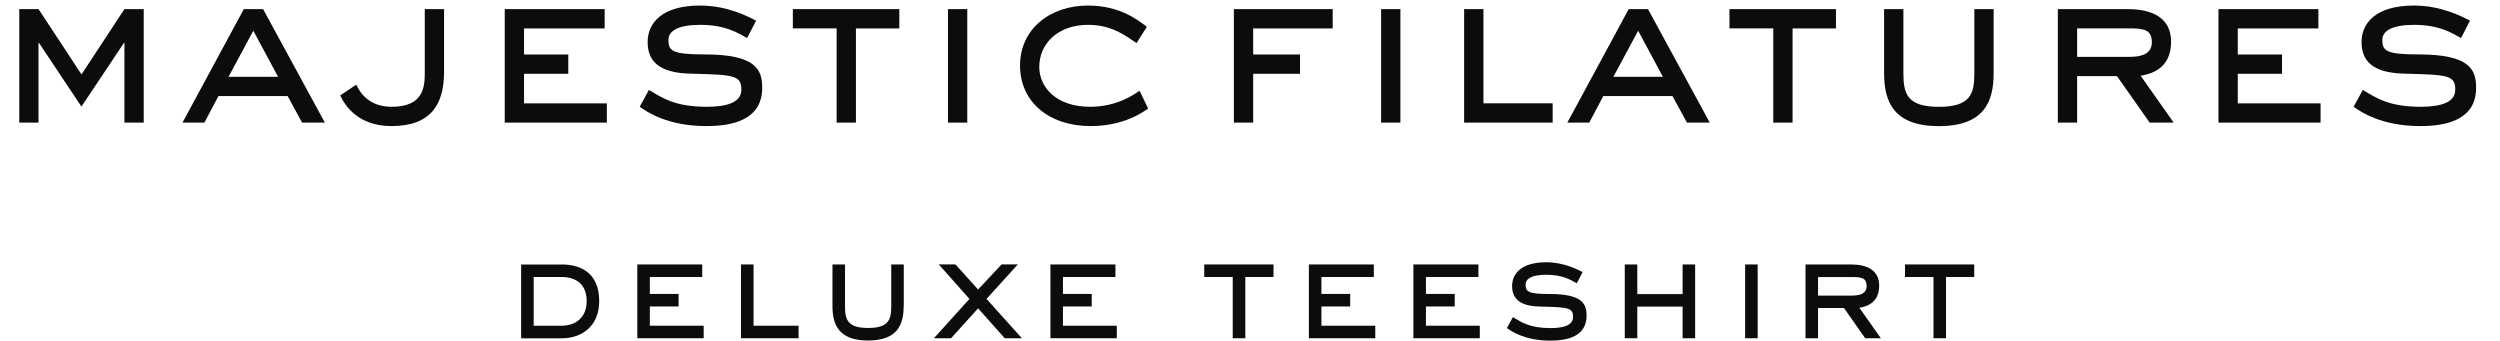
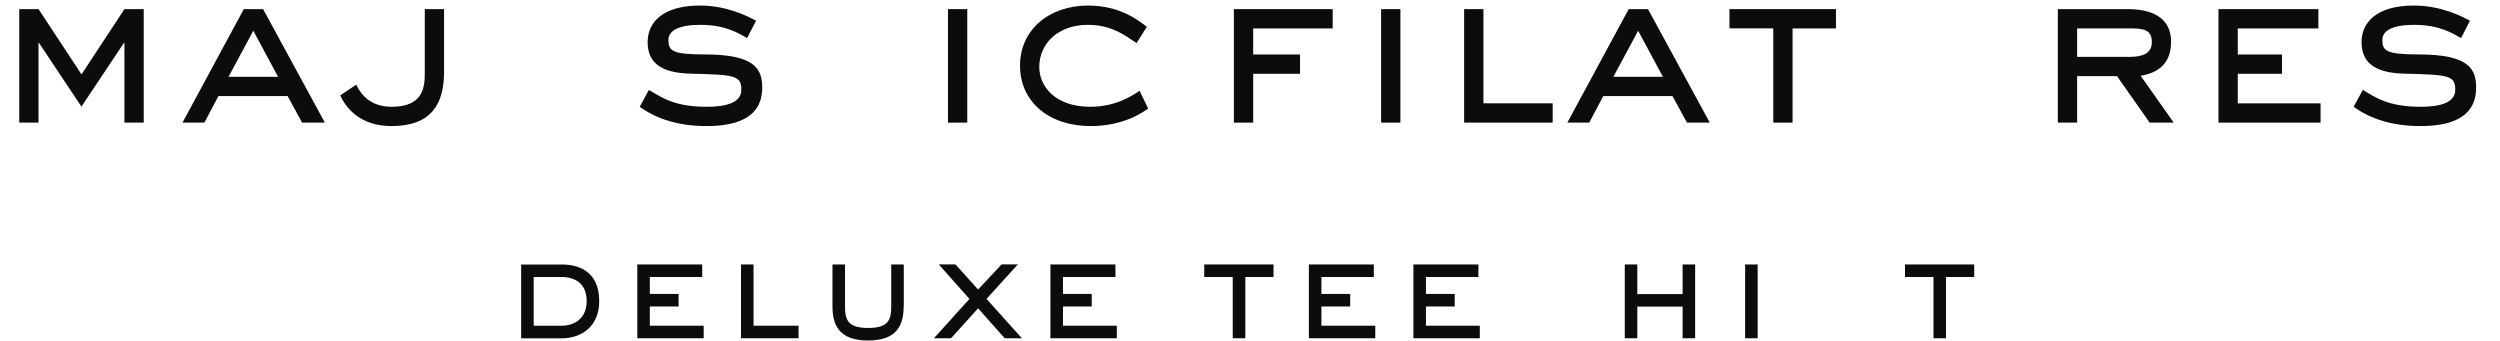
<svg xmlns="http://www.w3.org/2000/svg" fill="none" height="30" viewBox="0 0 426 59" width="220">
  <g clip-path="url(#clip0_261_1172)">
    <path d="M21.54 21.22H18.2V7.42H18.12L10.76 18.45L3.41 7.42H3.33V21.22H0V1.58H3.34L10.77 12.88L18.2 1.58H21.54V21.22Z" fill="#0C0C0C" />
    <path d="M52.89 21.22H48.95L46.45 16.63H34.47L32.04 21.22H28.25L38.86 1.58H42.2L52.89 21.22ZM40.5 5.33L36.22 13.29H44.79L40.51 5.33H40.5Z" fill="#0C0C0C" />
    <path d="M73.52 12.42C73.52 17.99 71.32 21.82 64.42 21.82C58.69 21.82 56.38 18.33 55.55 16.51L58.32 14.65C58.93 15.94 60.44 18.48 64.46 18.48C70.18 18.48 70.18 14.76 70.18 12.41V1.58H73.52V12.42Z" fill="#0C0C0C" />
-     <path d="M101.69 21.22H84.02V1.58H101.31V4.92H87.36V9.43H95.02V12.77H87.36V17.89H101.69V21.23V21.22Z" fill="#0C0C0C" />
    <path d="M125.96 6.58C124.33 5.67 122.17 4.3 117.85 4.3C114.21 4.3 112.35 5.25 112.35 6.92C112.35 8.82 113.03 9.42 118.68 9.42C127.55 9.42 128.58 12.11 128.58 15.18C128.58 20.83 123.31 21.82 118.91 21.82C112.2 21.82 108.67 19.39 107.38 18.48L108.97 15.56C111.25 16.92 113.44 18.48 118.98 18.48C122.51 18.48 124.97 17.72 124.97 15.52C124.97 13.02 123.68 12.94 116.33 12.75C111.86 12.67 108.75 11.39 108.75 7.29C108.75 3.99 111.22 0.96 117.81 0.96C122.59 0.96 126.19 2.89 127.52 3.58L125.97 6.58H125.96Z" fill="#0C0C0C" />
-     <path d="M144.8 21.22H141.46V4.91H133.88V1.58H152.31V4.92H144.8V21.22Z" fill="#0C0C0C" />
    <path d="M164.07 21.22H160.73V1.58H164.07V21.22Z" fill="#0C0C0C" />
-     <path d="M195.38 18.79C194.58 19.32 191.28 21.82 185.41 21.82C178.24 21.82 173.2 17.65 173.2 11.35C173.2 5.05 178.36 0.96 184.95 0.96C190.45 0.96 193.56 3.43 195.15 4.64L193.37 7.45C191.25 6.05 189.01 4.3 184.95 4.3C179.76 4.3 176.53 7.56 176.53 11.58C176.53 15.03 179.37 18.48 185.36 18.48C189.95 18.48 192.87 16.39 193.89 15.71L195.37 18.78L195.38 18.79Z" fill="#0C0C0C" />
+     <path d="M195.38 18.79C194.58 19.32 191.28 21.82 185.41 21.82C178.24 21.82 173.2 17.65 173.2 11.35C173.2 5.05 178.36 0.96 184.95 0.96C190.45 0.96 193.56 3.43 195.15 4.64L193.37 7.45C191.25 6.05 189.01 4.3 184.95 4.3C179.76 4.3 176.53 7.56 176.53 11.58C176.53 15.03 179.37 18.48 185.36 18.48C189.95 18.48 192.87 16.39 193.89 15.71L195.37 18.78L195.38 18.79" fill="#0C0C0C" />
    <path d="M213.55 21.22H210.21V1.58H227.31V4.92H213.55V9.43H221.66V12.77H213.55V21.23V21.22Z" fill="#0C0C0C" />
    <path d="M239.03 21.22H235.69V1.58H239.03V21.22Z" fill="#0C0C0C" />
    <path d="M265.38 21.22H250.06V1.58H253.4V17.88H265.38V21.22Z" fill="#0C0C0C" />
    <path d="M292.56 21.22H288.62L286.12 16.63H274.14L271.71 21.22H267.92L278.54 1.58H281.88L292.57 21.22H292.56ZM280.17 5.33L275.89 13.29H284.46L280.18 5.33H280.17Z" fill="#0C0C0C" />
    <path d="M306.9 21.22H303.56V4.91H295.98V1.58H314.41V4.92H306.9V21.22Z" fill="#0C0C0C" />
-     <path d="M341.7 12.69C341.7 17.66 339.99 21.83 332.22 21.83C324.45 21.83 322.74 17.66 322.74 12.69V1.58H326.08V12.69C326.08 16.25 326.76 18.49 332.22 18.49C337.68 18.49 338.36 16.25 338.36 12.69V1.58H341.7V12.69Z" fill="#0C0C0C" />
    <path d="M372.87 21.22H368.7L363.05 13.18H356.15V21.22H352.81V1.58H364.94C368.88 1.58 372.41 2.91 372.41 7.23C372.41 11.55 369.45 12.73 367.14 13.11L372.86 21.22H372.87ZM365.29 9.84C367.49 9.84 369.08 9.23 369.08 7.3C369.08 5.1 367.64 4.91 365.1 4.91H356.15V9.84H365.29Z" fill="#0C0C0C" />
    <path d="M398.28 21.22H380.61V1.58H397.9V4.92H383.95V9.43H391.61V12.77H383.95V17.89H398.28V21.23V21.22Z" fill="#0C0C0C" />
    <path d="M422.58 6.58C420.95 5.67 418.79 4.3 414.47 4.3C410.83 4.3 408.97 5.25 408.97 6.92C408.97 8.82 409.65 9.42 415.3 9.42C424.17 9.42 425.2 12.11 425.2 15.18C425.2 20.83 419.93 21.82 415.53 21.82C408.82 21.82 405.29 19.39 404 18.48L405.59 15.56C407.87 16.92 410.07 18.48 415.6 18.48C419.13 18.48 421.59 17.72 421.59 15.52C421.59 13.02 420.3 12.94 412.95 12.75C408.48 12.67 405.37 11.39 405.37 7.29C405.37 3.99 407.84 0.96 414.43 0.96C419.21 0.96 422.81 2.89 424.14 3.58L422.59 6.58H422.58Z" fill="#0C0C0C" />
    <path d="M93.86 45.77C96.65 45.77 100.37 46.83 100.37 52.11C100.37 56.52 97.29 58.55 93.86 58.55H86.86V45.78H93.86V45.77ZM93.86 56.37C96.2 56.37 98.2 55.02 98.2 52.13C98.2 48.97 96.1 47.94 93.86 47.94H89.03V56.37H93.86Z" fill="#0C0C0C" />
    <path d="M118.45 58.54H106.96V45.77H118.2V47.94H109.13V50.87H114.11V53.04H109.13V56.37H118.45V58.54Z" fill="#0C0C0C" />
    <path d="M134.87 58.54H124.91V45.77H127.08V56.37H134.87V58.54Z" fill="#0C0C0C" />
    <path d="M153.06 52.99C153.06 56.22 151.95 58.93 146.9 58.93C141.85 58.93 140.74 56.22 140.74 52.99V45.77H142.91V52.99C142.91 55.31 143.35 56.76 146.91 56.76C150.47 56.76 150.91 55.31 150.91 52.99V45.77H153.08V52.99H153.06Z" fill="#0C0C0C" />
    <path d="M173.51 58.54H170.55L165.94 53.36L161.26 58.54H158.3L164.44 51.73L159.14 45.76H162.02L165.94 50.1L170.01 45.76H172.82L167.4 51.73L173.52 58.54H173.51Z" fill="#0C0C0C" />
    <path d="M189.95 58.54H178.46V45.77H189.71V47.94H180.63V50.87H185.61V53.04H180.63V56.37H189.95V58.54Z" fill="#0C0C0C" />
    <path d="M212.18 58.54H210.01V47.94H205.08V45.77H217.07V47.94H212.19V58.54H212.18Z" fill="#0C0C0C" />
    <path d="M234.68 58.54H223.19V45.77H234.43V47.94H225.36V50.87H230.34V53.04H225.36V56.37H234.68V58.54Z" fill="#0C0C0C" />
    <path d="M252.77 58.54H241.28V45.77H252.53V47.94H243.45V50.87H248.43V53.04H243.45V56.37H252.77V58.54Z" fill="#0C0C0C" />
-     <path d="M269.56 49.03C268.5 48.44 267.09 47.55 264.28 47.55C261.91 47.55 260.7 48.17 260.7 49.25C260.7 50.48 261.14 50.88 264.82 50.88C270.59 50.88 271.25 52.63 271.25 54.63C271.25 58.3 267.82 58.95 264.96 58.95C260.6 58.95 258.3 57.37 257.46 56.78L258.5 54.88C259.98 55.77 261.41 56.78 265.01 56.78C267.3 56.78 268.91 56.29 268.91 54.86C268.91 53.23 268.07 53.18 263.29 53.06C260.38 53.01 258.36 52.17 258.36 49.51C258.36 47.36 259.96 45.39 264.25 45.39C267.36 45.39 269.7 46.65 270.56 47.09L269.55 49.04L269.56 49.03Z" fill="#0C0C0C" />
    <path d="M290.04 58.54H287.87V53.06H280.03V58.54H277.86V45.77H280.03V50.9H287.87V45.77H290.04V58.54Z" fill="#0C0C0C" />
    <path d="M300.86 58.54H298.69V45.77H300.86V58.54Z" fill="#0C0C0C" />
-     <path d="M322.18 58.54H319.47L315.8 53.31H311.31V58.54H309.14V45.77H317.03C319.59 45.77 321.89 46.63 321.89 49.44C321.89 52.25 319.97 53.02 318.46 53.26L322.18 58.54ZM317.25 51.15C318.68 51.15 319.72 50.75 319.72 49.5C319.72 48.07 318.78 47.95 317.13 47.95H311.31V51.16H317.25V51.15Z" fill="#0C0C0C" />
    <path d="M333.46 58.54H331.29V47.94H326.36V45.77H338.34V47.94H333.46V58.54Z" fill="#0C0C0C" />
  </g>
  <defs>
    <clipPath id="clip0_261_1172">
      <rect fill="white" height="57.97" transform="translate(0 0.97)" width="425.2" />
    </clipPath>
  </defs>
</svg>